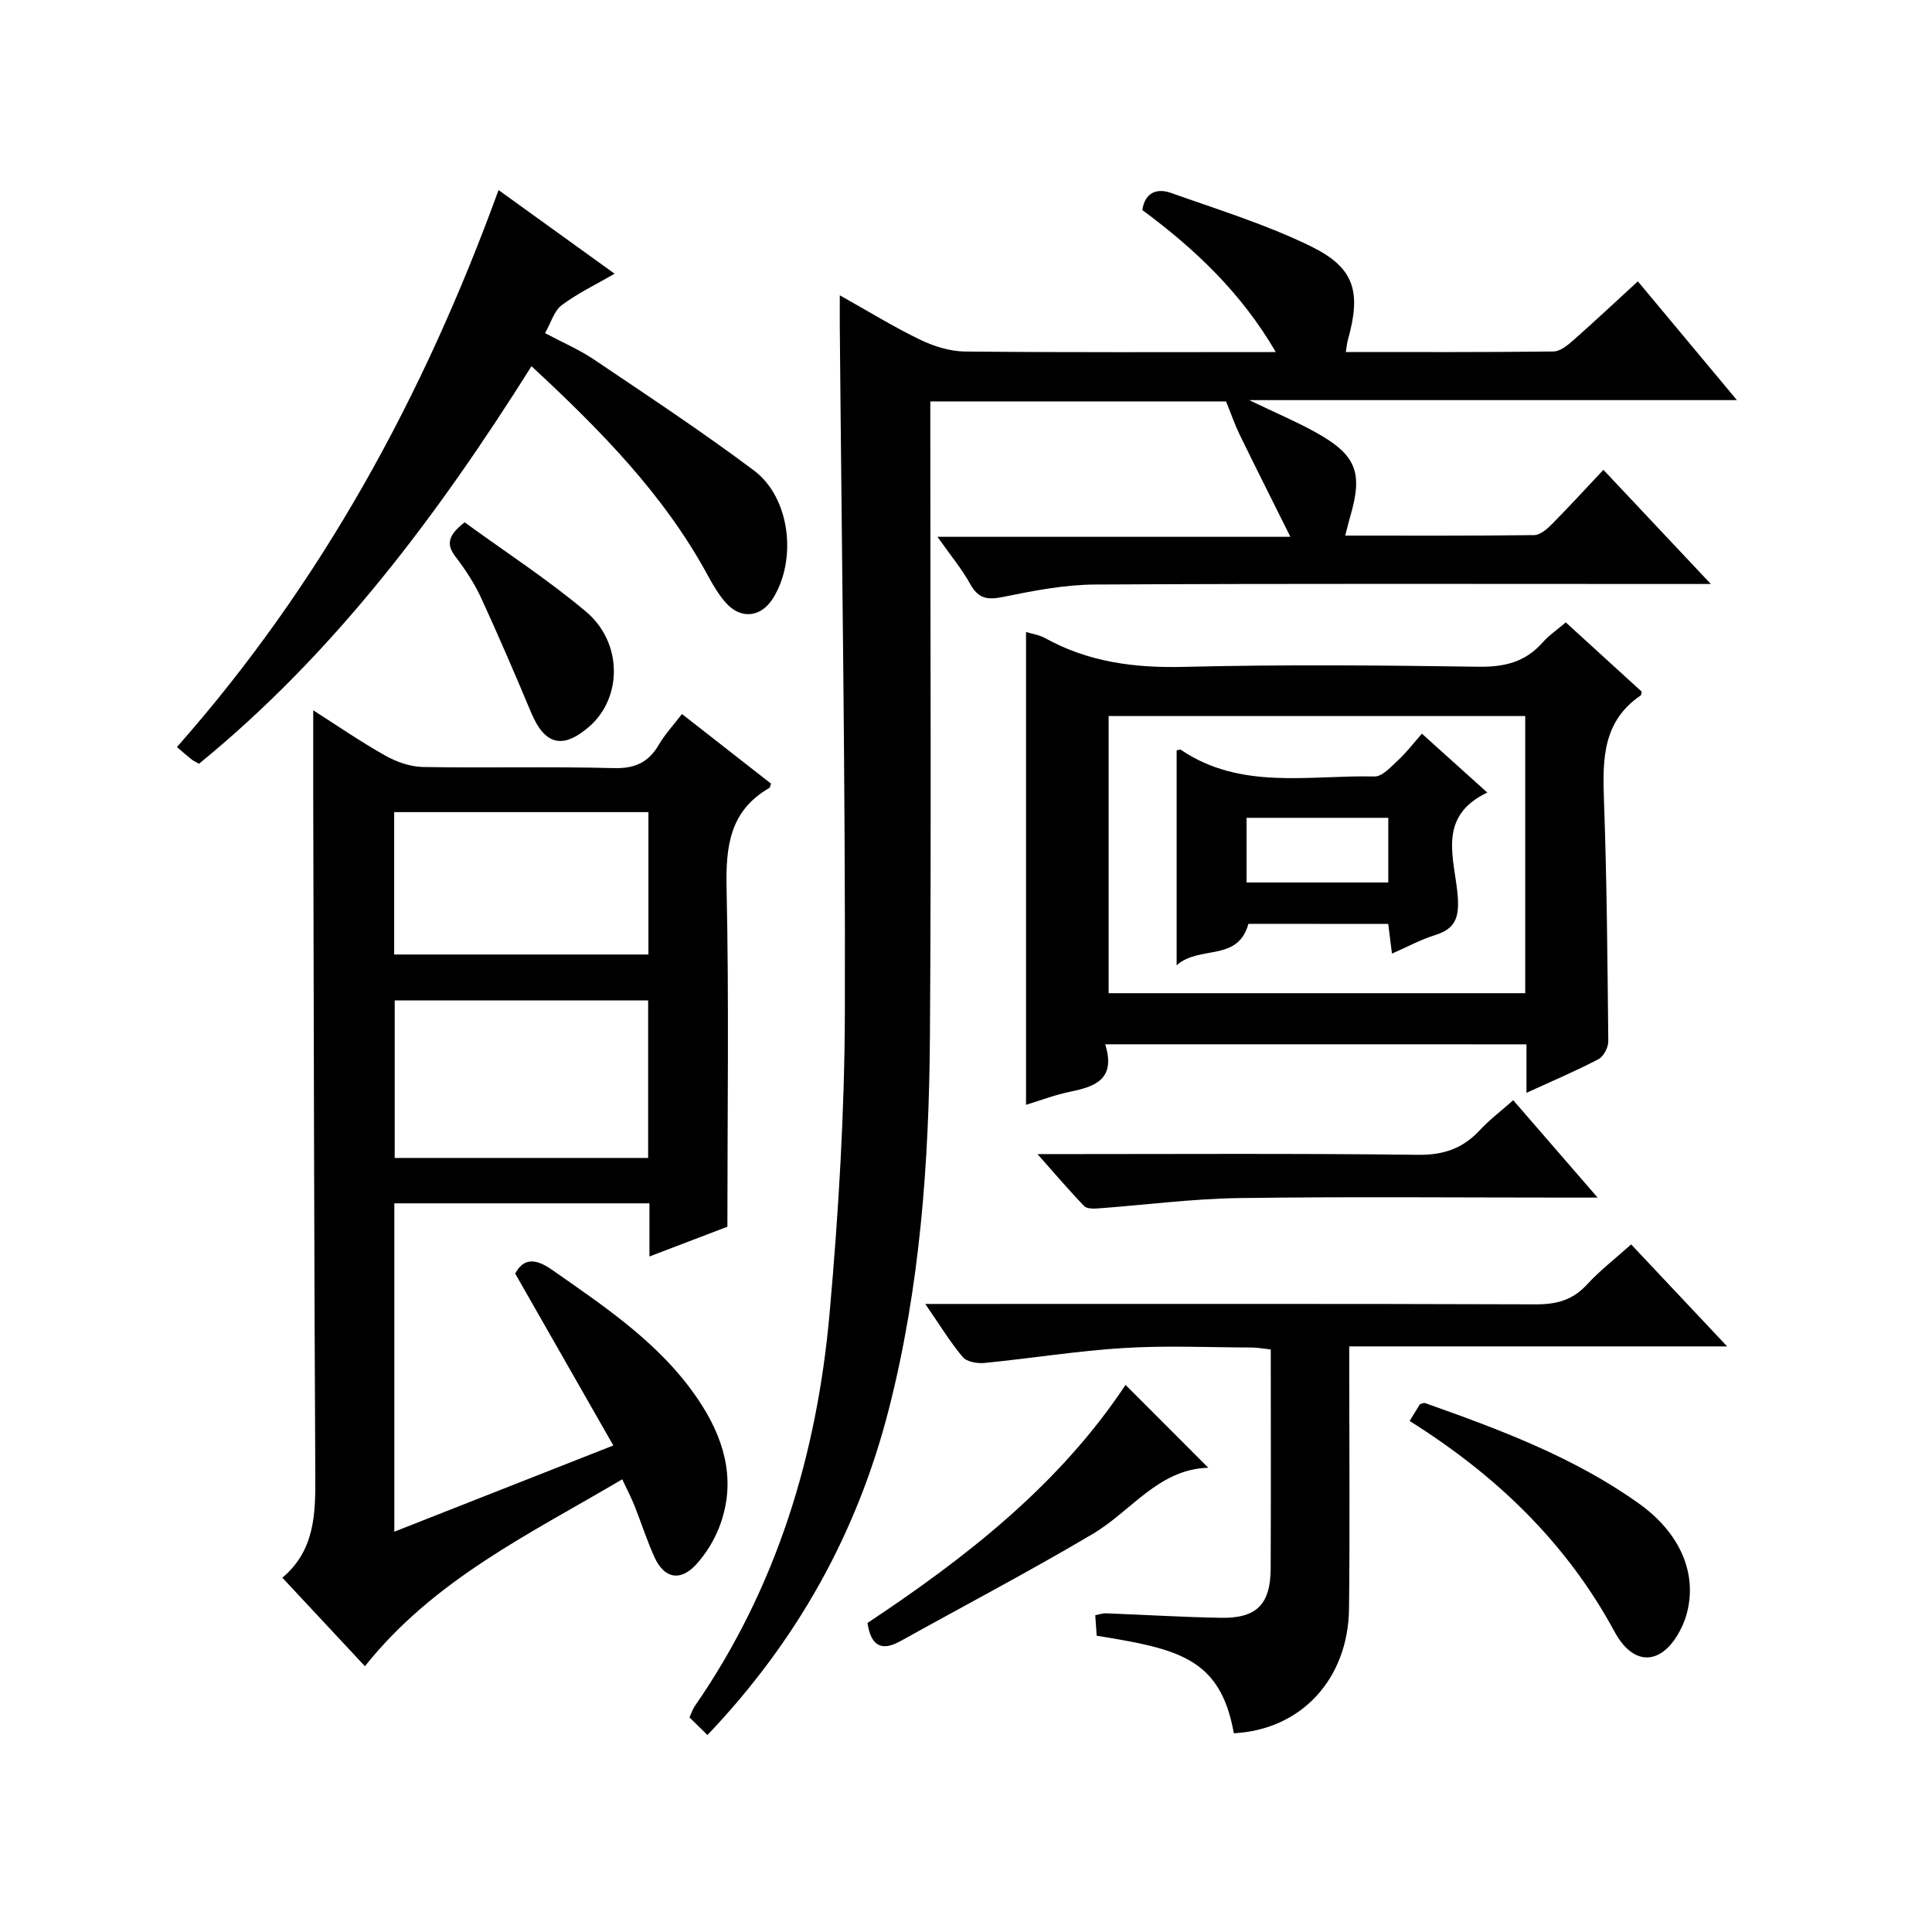
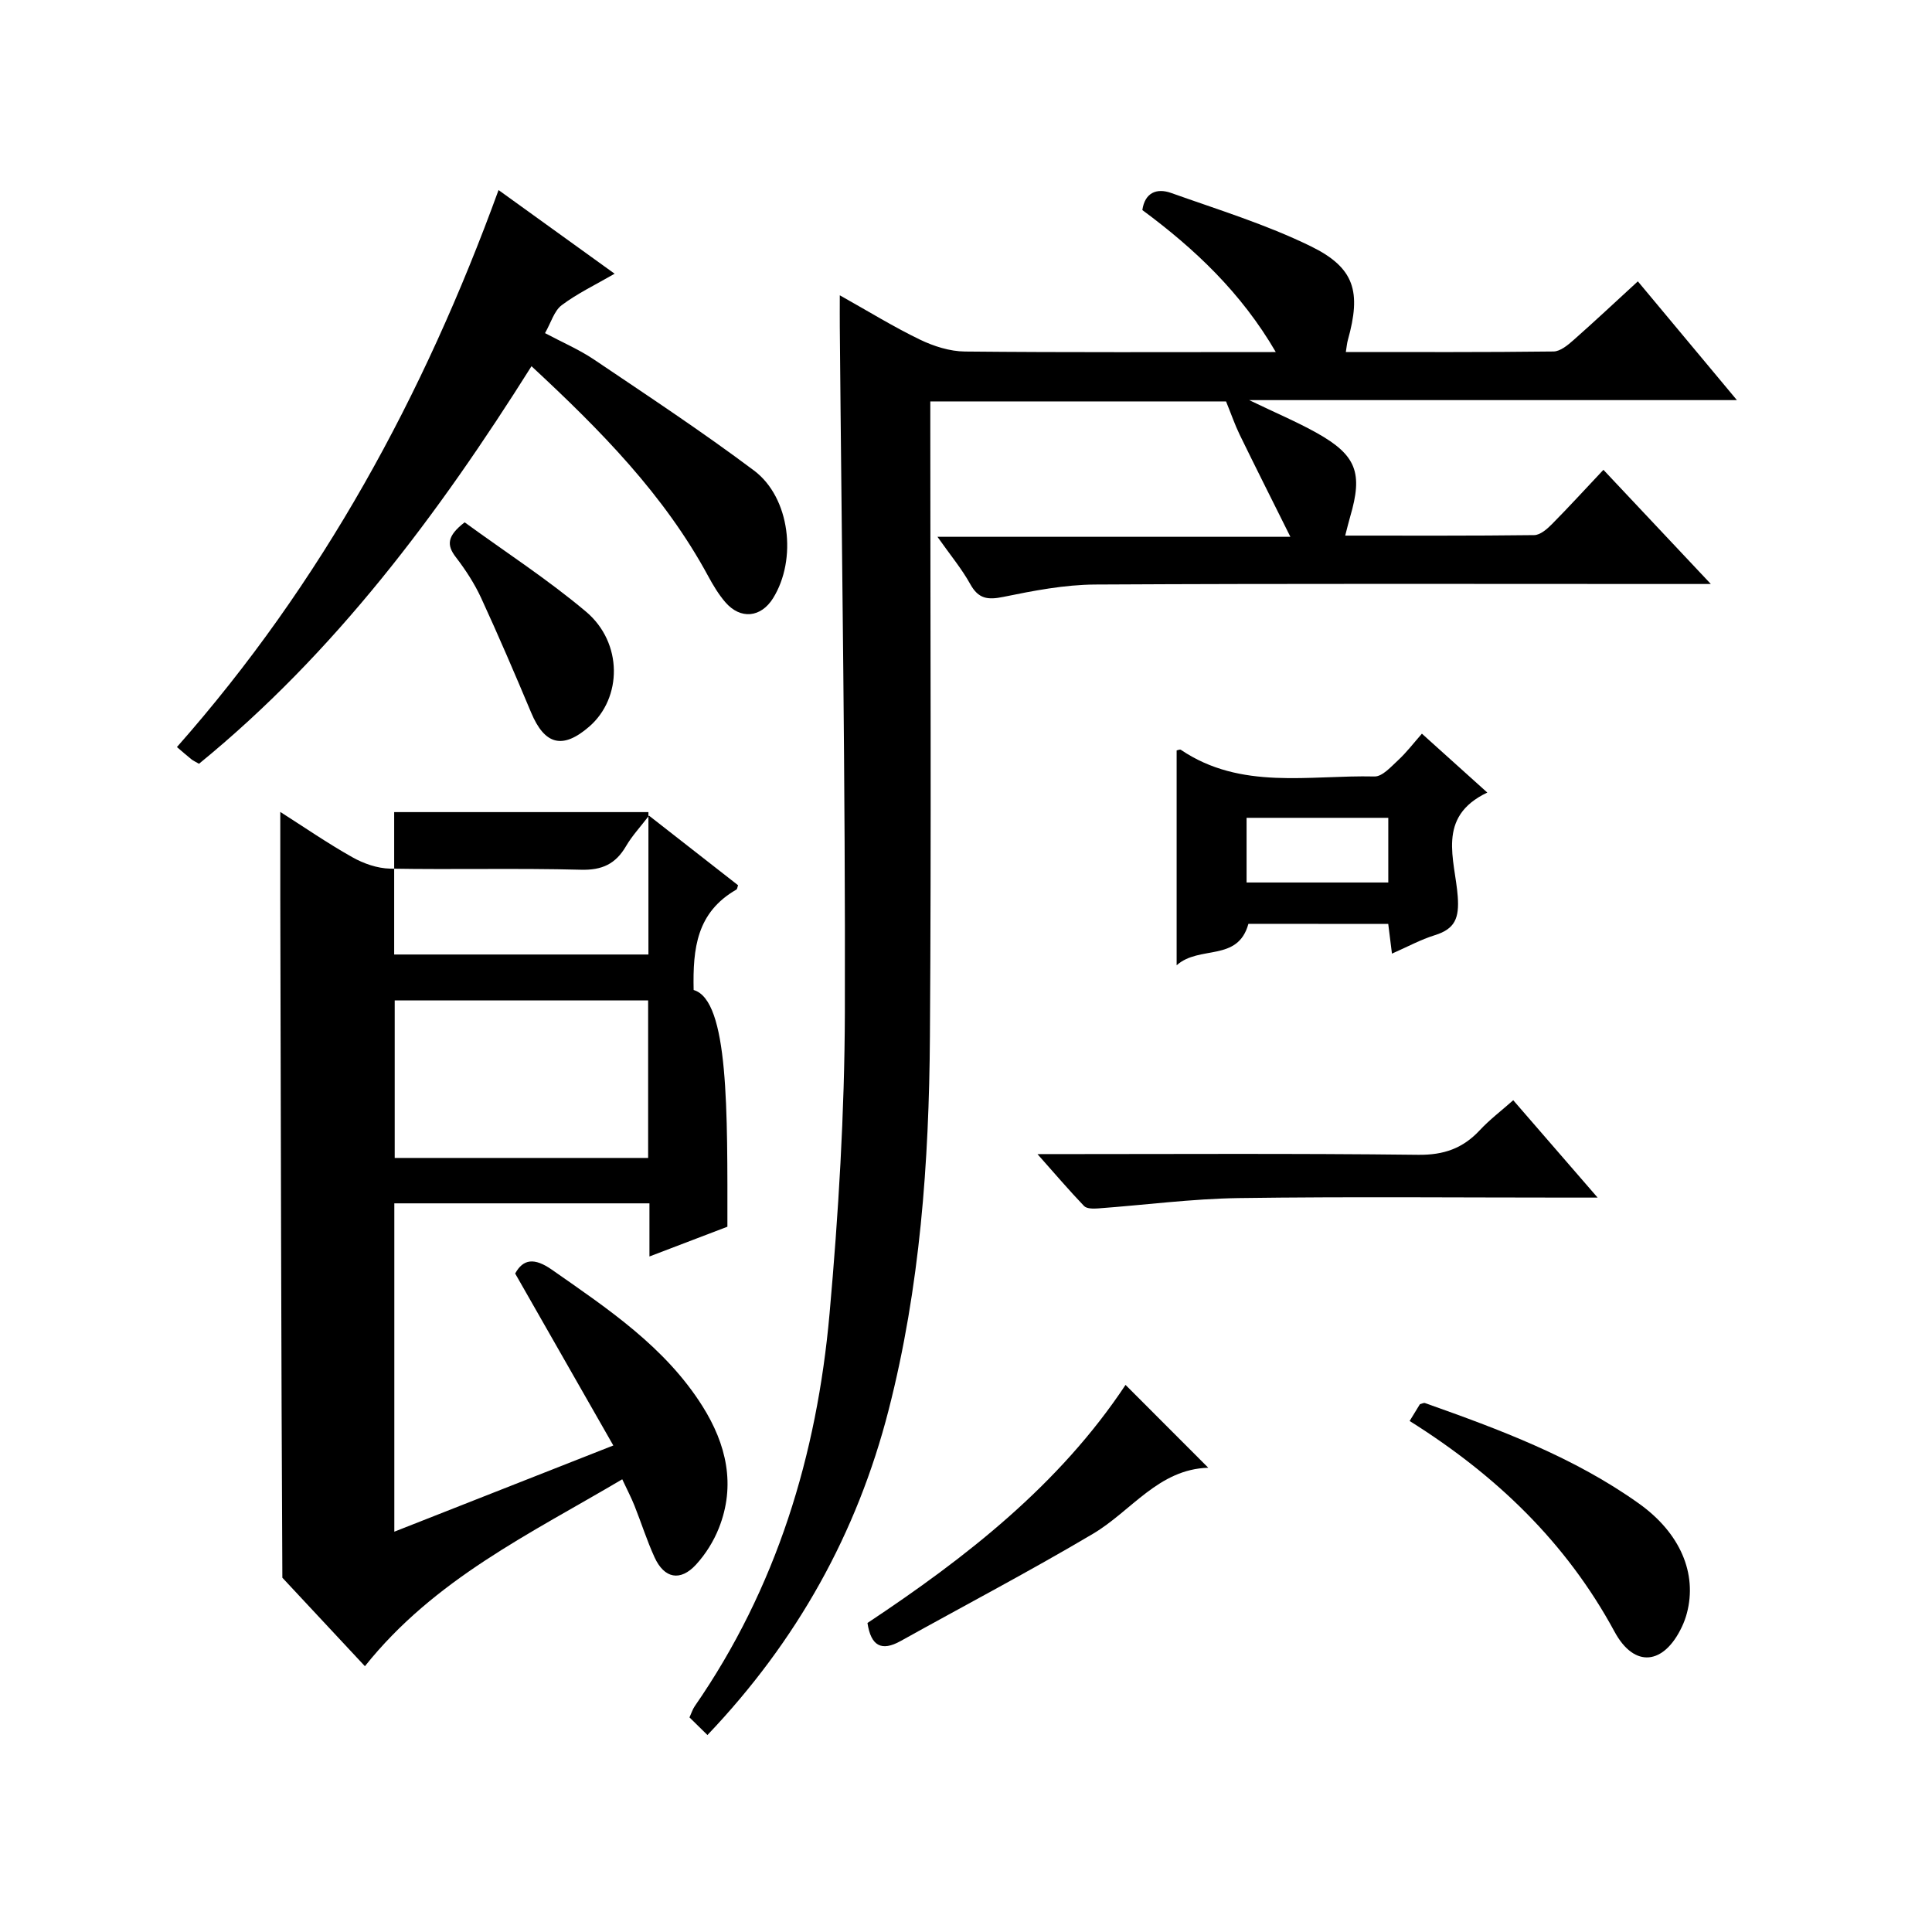
<svg xmlns="http://www.w3.org/2000/svg" version="1.1" id="ZDIC" x="0px" y="0px" viewBox="0 0 400 400" style="enable-background:new 0 0 400 400;" xml:space="preserve">
  <g>
    <path d="M146.47,359.22c-1.47-1.44-2.53-2.48-3.72-3.65c0.42-0.91,0.65-1.69,1.09-2.32c16.94-24.47,25.3-52.01,27.91-81.27   c1.85-20.72,3.11-41.56,3.17-62.35c0.13-47.33-0.65-94.65-1.05-141.98c-0.02-1.81,0-3.61,0-6.51c6,3.36,11.16,6.55,16.59,9.17   c2.86,1.38,6.19,2.44,9.32,2.47c21.16,0.21,42.32,0.11,64.36,0.11c-7.16-12.3-16.78-21.38-27.63-29.4c0.52-3.62,2.98-4.6,5.96-3.54   c9.72,3.46,19.67,6.52,28.9,11.03c9.15,4.47,10.47,9.45,7.69,19.42c-0.18,0.63-0.23,1.3-0.42,2.48c14.46,0,28.74,0.07,43.01-0.11   c1.4-0.02,2.95-1.32,4.13-2.36c4.35-3.84,8.58-7.81,13.32-12.16c6.78,8.12,13.3,15.94,20.51,24.59c-33.95,0-66.79,0-100.98,0   c5.54,2.67,9.91,4.51,14.02,6.81c8.2,4.6,9.55,8.27,6.89,17.32c-0.32,1.1-0.59,2.22-1.03,3.92c13.27,0,26.2,0.06,39.13-0.1   c1.24-0.02,2.65-1.24,3.64-2.24c3.51-3.54,6.87-7.23,10.69-11.28c7.49,7.96,14.45,15.35,22.24,23.64c-2.98,0-4.74,0-6.5,0   c-40.33,0-80.67-0.11-121,0.11c-6.34,0.04-12.73,1.28-18.98,2.56c-3.23,0.66-5.15,0.42-6.84-2.63c-1.76-3.18-4.13-6.02-6.8-9.81   c24.18,0,47.64,0,73.07,0c-3.95-7.94-7.28-14.53-10.51-21.17c-0.98-2.02-1.71-4.16-2.81-6.86c-19.37,0-39.97,0-61.23,0   c0,2.13,0,4.07,0,6c0,41.84,0.21,83.68-0.08,125.52c-0.18,26.02-2.04,51.93-8.55,77.3C177.43,317.47,165.02,339.73,146.47,359.22z" />
-     <path d="M150.6,253.98c-4.42,1.69-9.92,3.79-16.14,6.16c0-3.99,0-7.4,0-11c-17.89,0-35.18,0-52.82,0c0,22.54,0,44.94,0,67.98   c15.01-5.91,29.66-11.68,45.34-17.85c-6.86-12.01-13.51-23.65-20.32-35.6c1.66-3.04,3.99-3.31,7.59-0.8   c11.62,8.13,23.47,15.99,31.21,28.3c4.9,7.8,6.93,16.28,3.36,25.24c-1.08,2.72-2.75,5.38-4.72,7.53c-3.25,3.53-6.57,2.88-8.58-1.51   c-1.59-3.47-2.74-7.15-4.16-10.7c-0.66-1.65-1.49-3.24-2.53-5.46c-19.11,11.31-38.88,20.65-53.28,38.7   c-5.48-5.87-11.07-11.87-17.09-18.32c6.75-5.7,6.86-13.23,6.82-21.04c-0.25-46.84-0.31-93.69-0.43-140.53   c-0.01-5.91,0-11.82,0-18.02c4.88,3.11,9.78,6.49,14.94,9.39c2.32,1.31,5.17,2.3,7.79,2.35c13.16,0.23,26.34-0.12,39.5,0.23   c4.41,0.12,7.2-1.2,9.35-4.88c1.24-2.13,2.97-3.98,4.76-6.32c6.25,4.89,12.35,9.65,18.44,14.41c-0.14,0.36-0.16,0.8-0.37,0.91   c-8.18,4.72-9.02,12.1-8.83,20.78C150.94,207.08,150.6,230.23,150.6,253.98z M81.72,207.13c0,11.18,0,21.87,0,32.61   c17.68,0,34.94,0,52.47,0c0-10.95,0-21.69,0-32.61C116.61,207.13,99.34,207.13,81.72,207.13z M134.25,168.14   c-17.83,0-35.09,0-52.64,0c0,9.94,0,19.66,0,29.48c17.68,0,35.05,0,52.64,0C134.25,187.71,134.25,178.12,134.25,168.14z" />
-     <path d="M228.82,216.21c2.23,7.13-1.95,8.74-7.14,9.79c-3.19,0.65-6.27,1.83-9.25,2.74c0-32.62,0-65.07,0-97.9   c1.28,0.4,2.75,0.61,3.96,1.28c8.97,4.97,18.51,6.2,28.72,5.95c20.32-0.5,40.67-0.33,61-0.03c5.38,0.08,9.7-0.97,13.28-5.03   c1.3-1.48,2.99-2.61,4.79-4.15c5.36,4.89,10.6,9.67,15.73,14.35c-0.12,0.46-0.11,0.7-0.21,0.77c-7.89,5.33-7.92,13.24-7.62,21.62   c0.6,16.65,0.73,33.31,0.9,49.97c0.01,1.27-0.95,3.15-2.01,3.71c-4.64,2.43-9.48,4.48-14.93,6.98c0-3.68,0-6.74,0-10.04   C286.94,216.21,258.35,216.21,228.82,216.21z M315.78,148.24c-29.08,0-57.63,0-86.25,0c0,19.35,0,38.39,0,57.39   c28.94,0,57.5,0,86.25,0C315.78,186.4,315.78,167.48,315.78,148.24z" />
-     <path d="M255.45,358.85c-2.77-15.59-11.52-17.46-28.39-20.19c-0.09-1.31-0.19-2.72-0.3-4.25c0.93-0.17,1.57-0.42,2.2-0.39   c7.94,0.3,15.87,0.79,23.81,0.93c7.39,0.13,10.27-2.78,10.31-10.19c0.07-14.99,0.02-29.97,0.02-45.37   c-1.42-0.15-2.67-0.39-3.92-0.4c-8.83-0.03-17.68-0.44-26.47,0.1c-9.67,0.59-19.27,2.15-28.92,3.1c-1.47,0.14-3.64-0.24-4.47-1.23   c-2.64-3.15-4.8-6.71-7.75-10.99c2.52,0,4.23,0,5.95,0c40.14,0,80.28-0.06,120.42,0.08c4.29,0.02,7.65-0.86,10.61-4.08   c2.69-2.92,5.87-5.38,9.16-8.33c6.48,6.89,12.82,13.62,19.88,21.12c-26.49,0-52.01,0-78.24,0c0,2.29,0,4.06,0,5.84   c0,16.16,0.14,32.32-0.05,48.47C279.12,347.66,269.37,358.14,255.45,358.85z" />
+     <path d="M150.6,253.98c-4.42,1.69-9.92,3.79-16.14,6.16c0-3.99,0-7.4,0-11c-17.89,0-35.18,0-52.82,0c0,22.54,0,44.94,0,67.98   c15.01-5.91,29.66-11.68,45.34-17.85c-6.86-12.01-13.51-23.65-20.32-35.6c1.66-3.04,3.99-3.31,7.59-0.8   c11.62,8.13,23.47,15.99,31.21,28.3c4.9,7.8,6.93,16.28,3.36,25.24c-1.08,2.72-2.75,5.38-4.72,7.53c-3.25,3.53-6.57,2.88-8.58-1.51   c-1.59-3.47-2.74-7.15-4.16-10.7c-0.66-1.65-1.49-3.24-2.53-5.46c-19.11,11.31-38.88,20.65-53.28,38.7   c-5.48-5.87-11.07-11.87-17.09-18.32c-0.25-46.84-0.31-93.69-0.43-140.53   c-0.01-5.91,0-11.82,0-18.02c4.88,3.11,9.78,6.49,14.94,9.39c2.32,1.31,5.17,2.3,7.79,2.35c13.16,0.23,26.34-0.12,39.5,0.23   c4.41,0.12,7.2-1.2,9.35-4.88c1.24-2.13,2.97-3.98,4.76-6.32c6.25,4.89,12.35,9.65,18.44,14.41c-0.14,0.36-0.16,0.8-0.37,0.91   c-8.18,4.72-9.02,12.1-8.83,20.78C150.94,207.08,150.6,230.23,150.6,253.98z M81.72,207.13c0,11.18,0,21.87,0,32.61   c17.68,0,34.94,0,52.47,0c0-10.95,0-21.69,0-32.61C116.61,207.13,99.34,207.13,81.72,207.13z M134.25,168.14   c-17.83,0-35.09,0-52.64,0c0,9.94,0,19.66,0,29.48c17.68,0,35.05,0,52.64,0C134.25,187.71,134.25,178.12,134.25,168.14z" />
    <path d="M103.22,39.35c8.17,5.88,15.91,11.46,24.03,17.32c-4.01,2.32-7.73,4.09-10.96,6.52c-1.56,1.17-2.2,3.59-3.45,5.78   c3.54,1.89,7.05,3.39,10.16,5.48c11.14,7.51,22.37,14.92,33.11,22.97c7.48,5.61,8.95,18.4,3.94,26.44   c-2.51,4.02-6.74,4.45-9.87,0.83c-1.4-1.62-2.53-3.51-3.56-5.41c-9.09-16.82-22.26-30.18-36.58-43.46   c-19.32,30.7-40.72,59.36-68.84,82.31c-0.74-0.43-1.19-0.62-1.56-0.92c-0.91-0.73-1.79-1.5-3.01-2.54   C66.64,120.7,87.73,81.93,103.22,39.35z" />
    <path d="M214.8,238.95c27.2,0,53.03-0.17,78.84,0.14c5.3,0.06,9.24-1.34,12.74-5.1c2.02-2.17,4.42-3.99,6.92-6.2   c5.69,6.57,11.18,12.91,17.47,20.16c-2.68,0-4.25,0-5.83,0c-22.83,0-45.66-0.22-68.48,0.1c-9.71,0.14-19.41,1.43-29.12,2.14   c-0.97,0.07-2.34,0.08-2.89-0.49C221.39,246.51,218.51,243.13,214.8,238.95z" />
    <path d="M291.85,294.2c0.83-1.35,1.5-2.45,2.13-3.48c0.45-0.11,0.8-0.32,1.05-0.23c15.45,5.47,30.8,11.18,44.29,20.8   c8.55,6.1,12.11,14.48,9.93,22.71c-0.25,0.95-0.6,1.9-1.02,2.79c-3.71,7.88-9.82,8.68-13.96,1.03   C324.24,319.29,309.69,305.39,291.85,294.2z" />
    <path d="M179.6,336.02c20.41-13.55,39.73-28.62,53.43-49.29c5.72,5.73,11.22,11.23,17.13,17.15c-10.31,0.3-15.9,8.95-23.88,13.68   c-13.07,7.74-26.54,14.81-39.82,22.2C182.51,341.96,180.32,340.79,179.6,336.02z" />
    <path d="M96.2,108.14c8.41,6.13,17.2,11.82,25.14,18.51c7.63,6.44,7.5,17.85,0.65,23.79c-5.49,4.76-9.21,3.8-12.02-2.9   c-3.34-7.96-6.74-15.89-10.35-23.73c-1.38-2.99-3.23-5.83-5.24-8.45C92.43,112.84,92.56,110.96,96.2,108.14z" />
    <path d="M258.47,191.27c-2.2,7.97-10.14,4.36-14.86,8.58c0-15.54,0-30,0-44.48c0.27-0.05,0.68-0.26,0.86-0.14   c12.45,8.43,26.55,5.21,40.11,5.53c1.63,0.04,3.45-2.05,4.94-3.42c1.69-1.57,3.11-3.44,4.87-5.44c4.4,3.97,8.66,7.8,13.54,12.19   c-10.64,5.04-6.67,13.91-6.12,21.52c0.32,4.44-0.53,6.7-4.74,8.01c-2.94,0.91-5.69,2.42-8.88,3.82c-0.29-2.31-0.51-4.07-0.77-6.15   C277.65,191.27,267.92,191.27,258.47,191.27z M287.43,182.71c0-4.85,0-9.1,0-13.39c-10.02,0-19.71,0-29.34,0c0,4.65,0,8.91,0,13.39   C267.97,182.71,277.54,182.71,287.43,182.71z" />
  </g>
</svg>